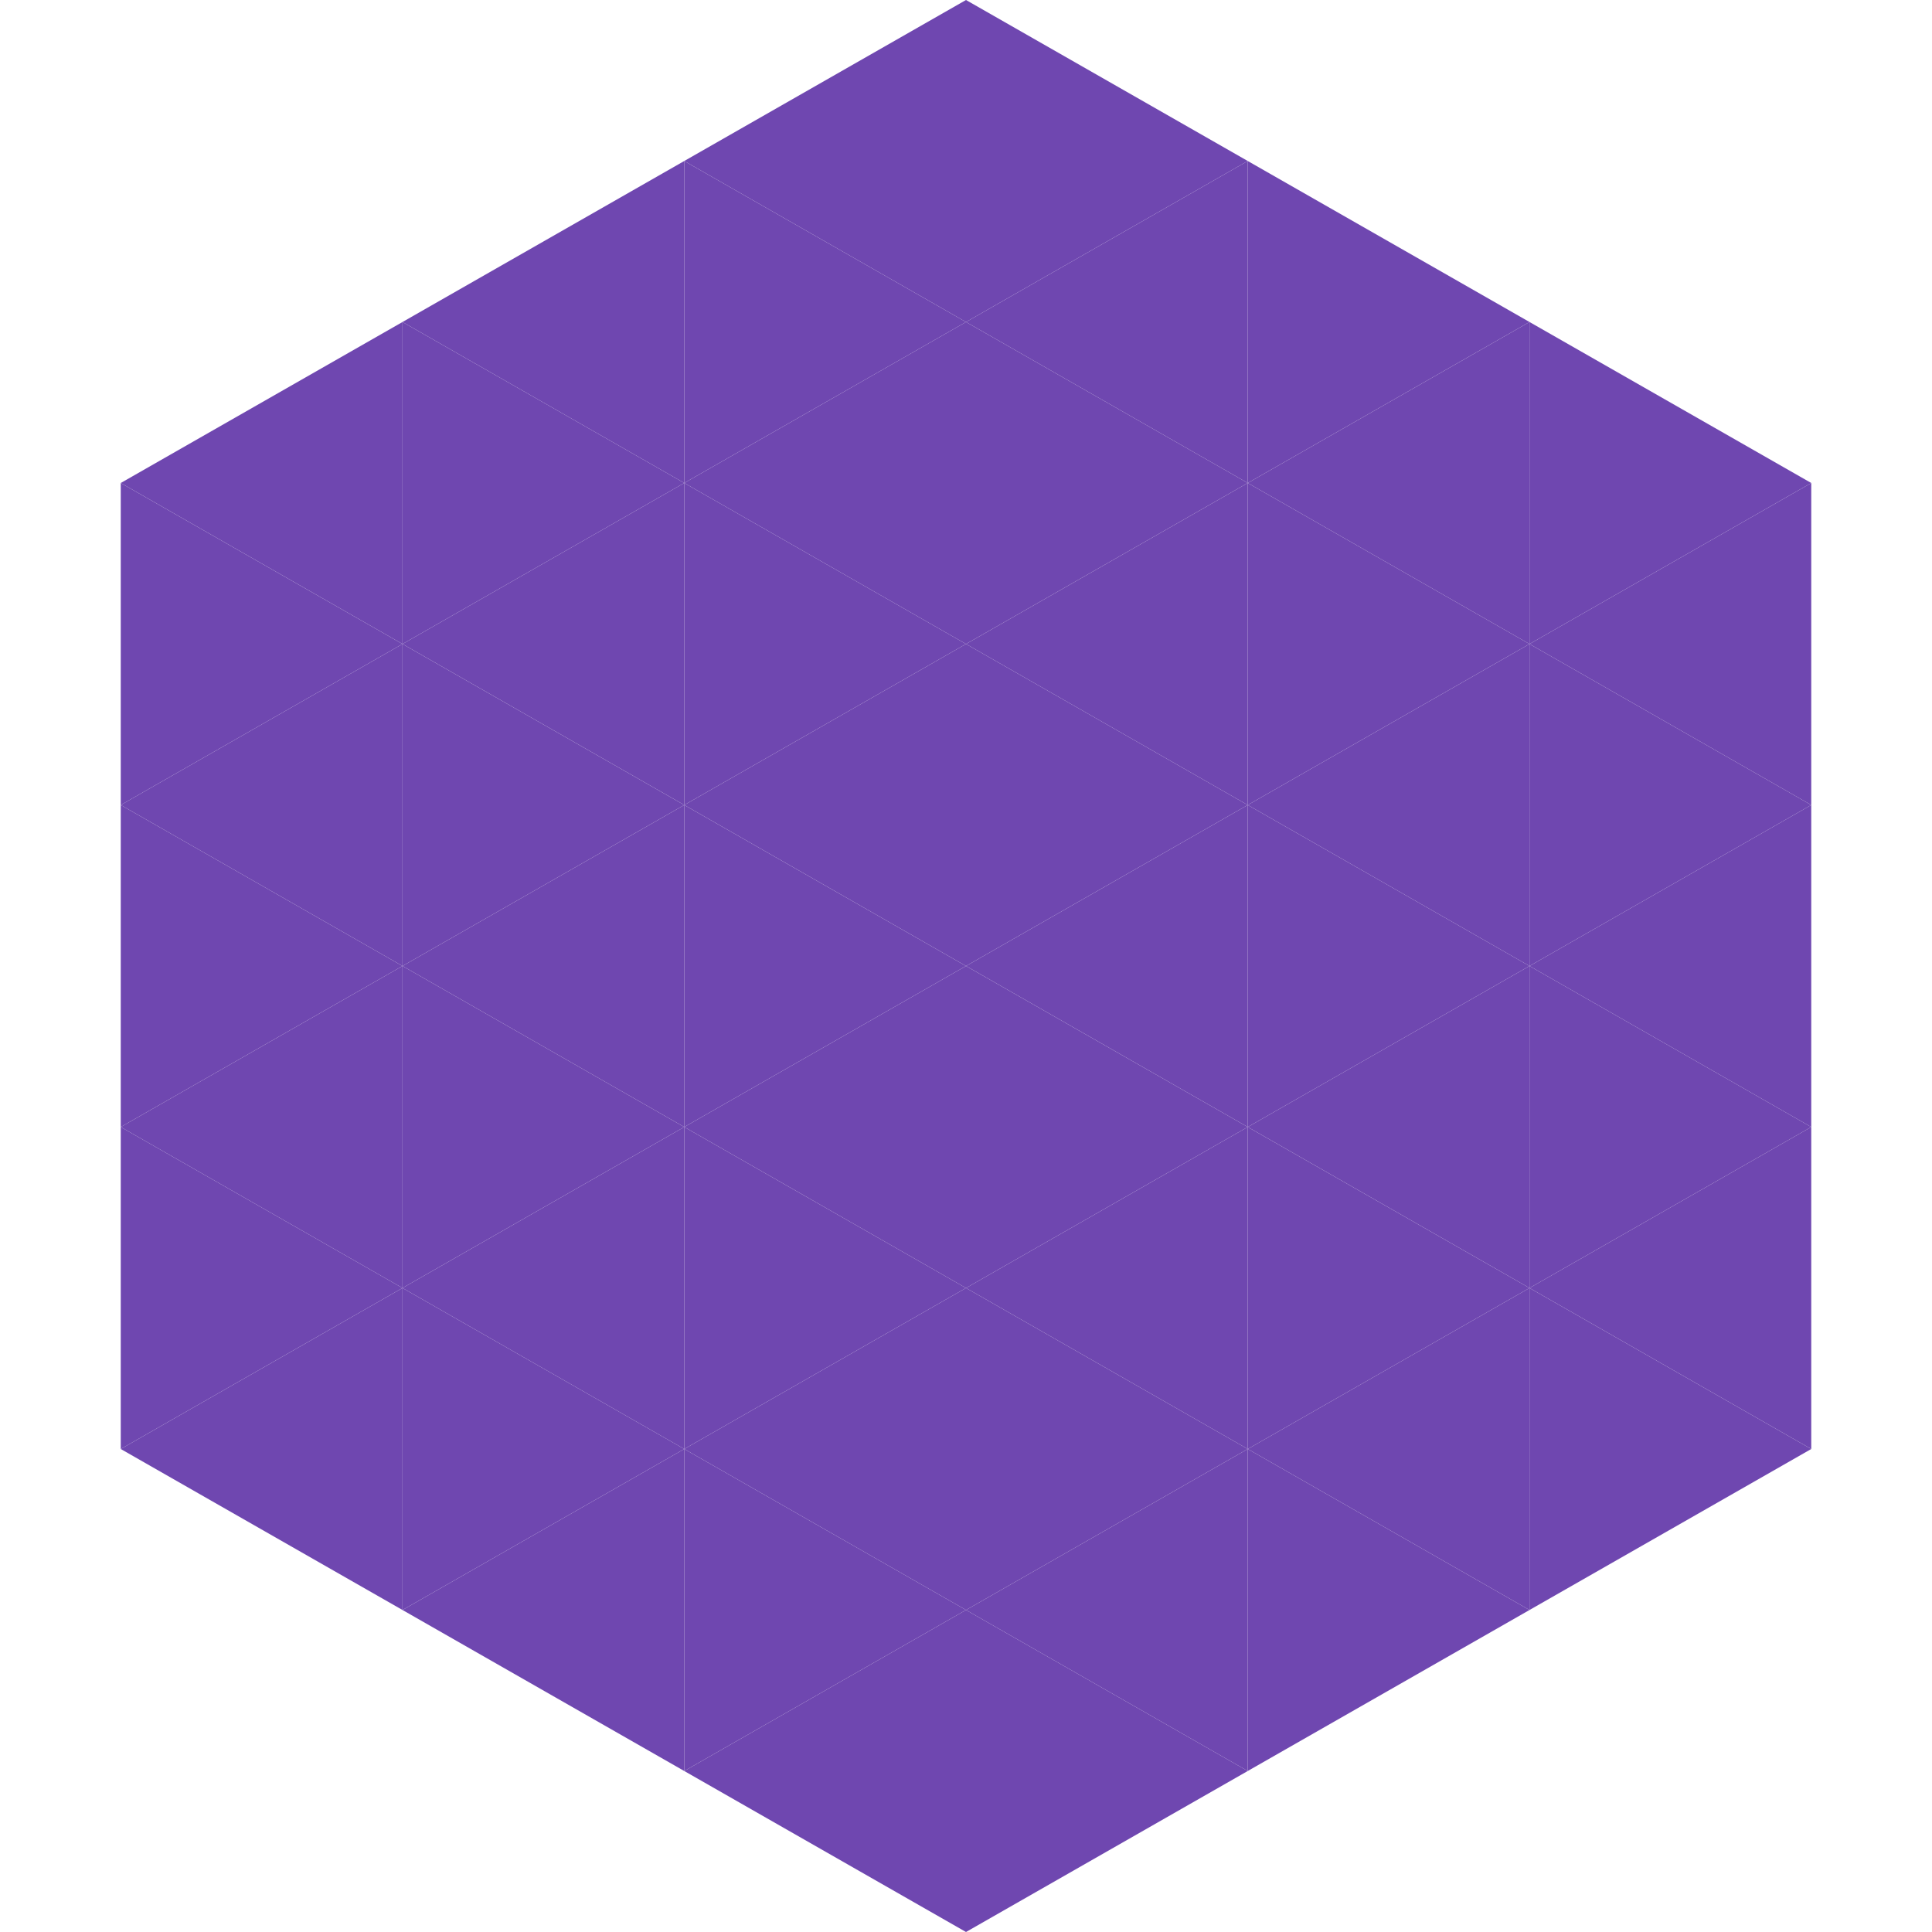
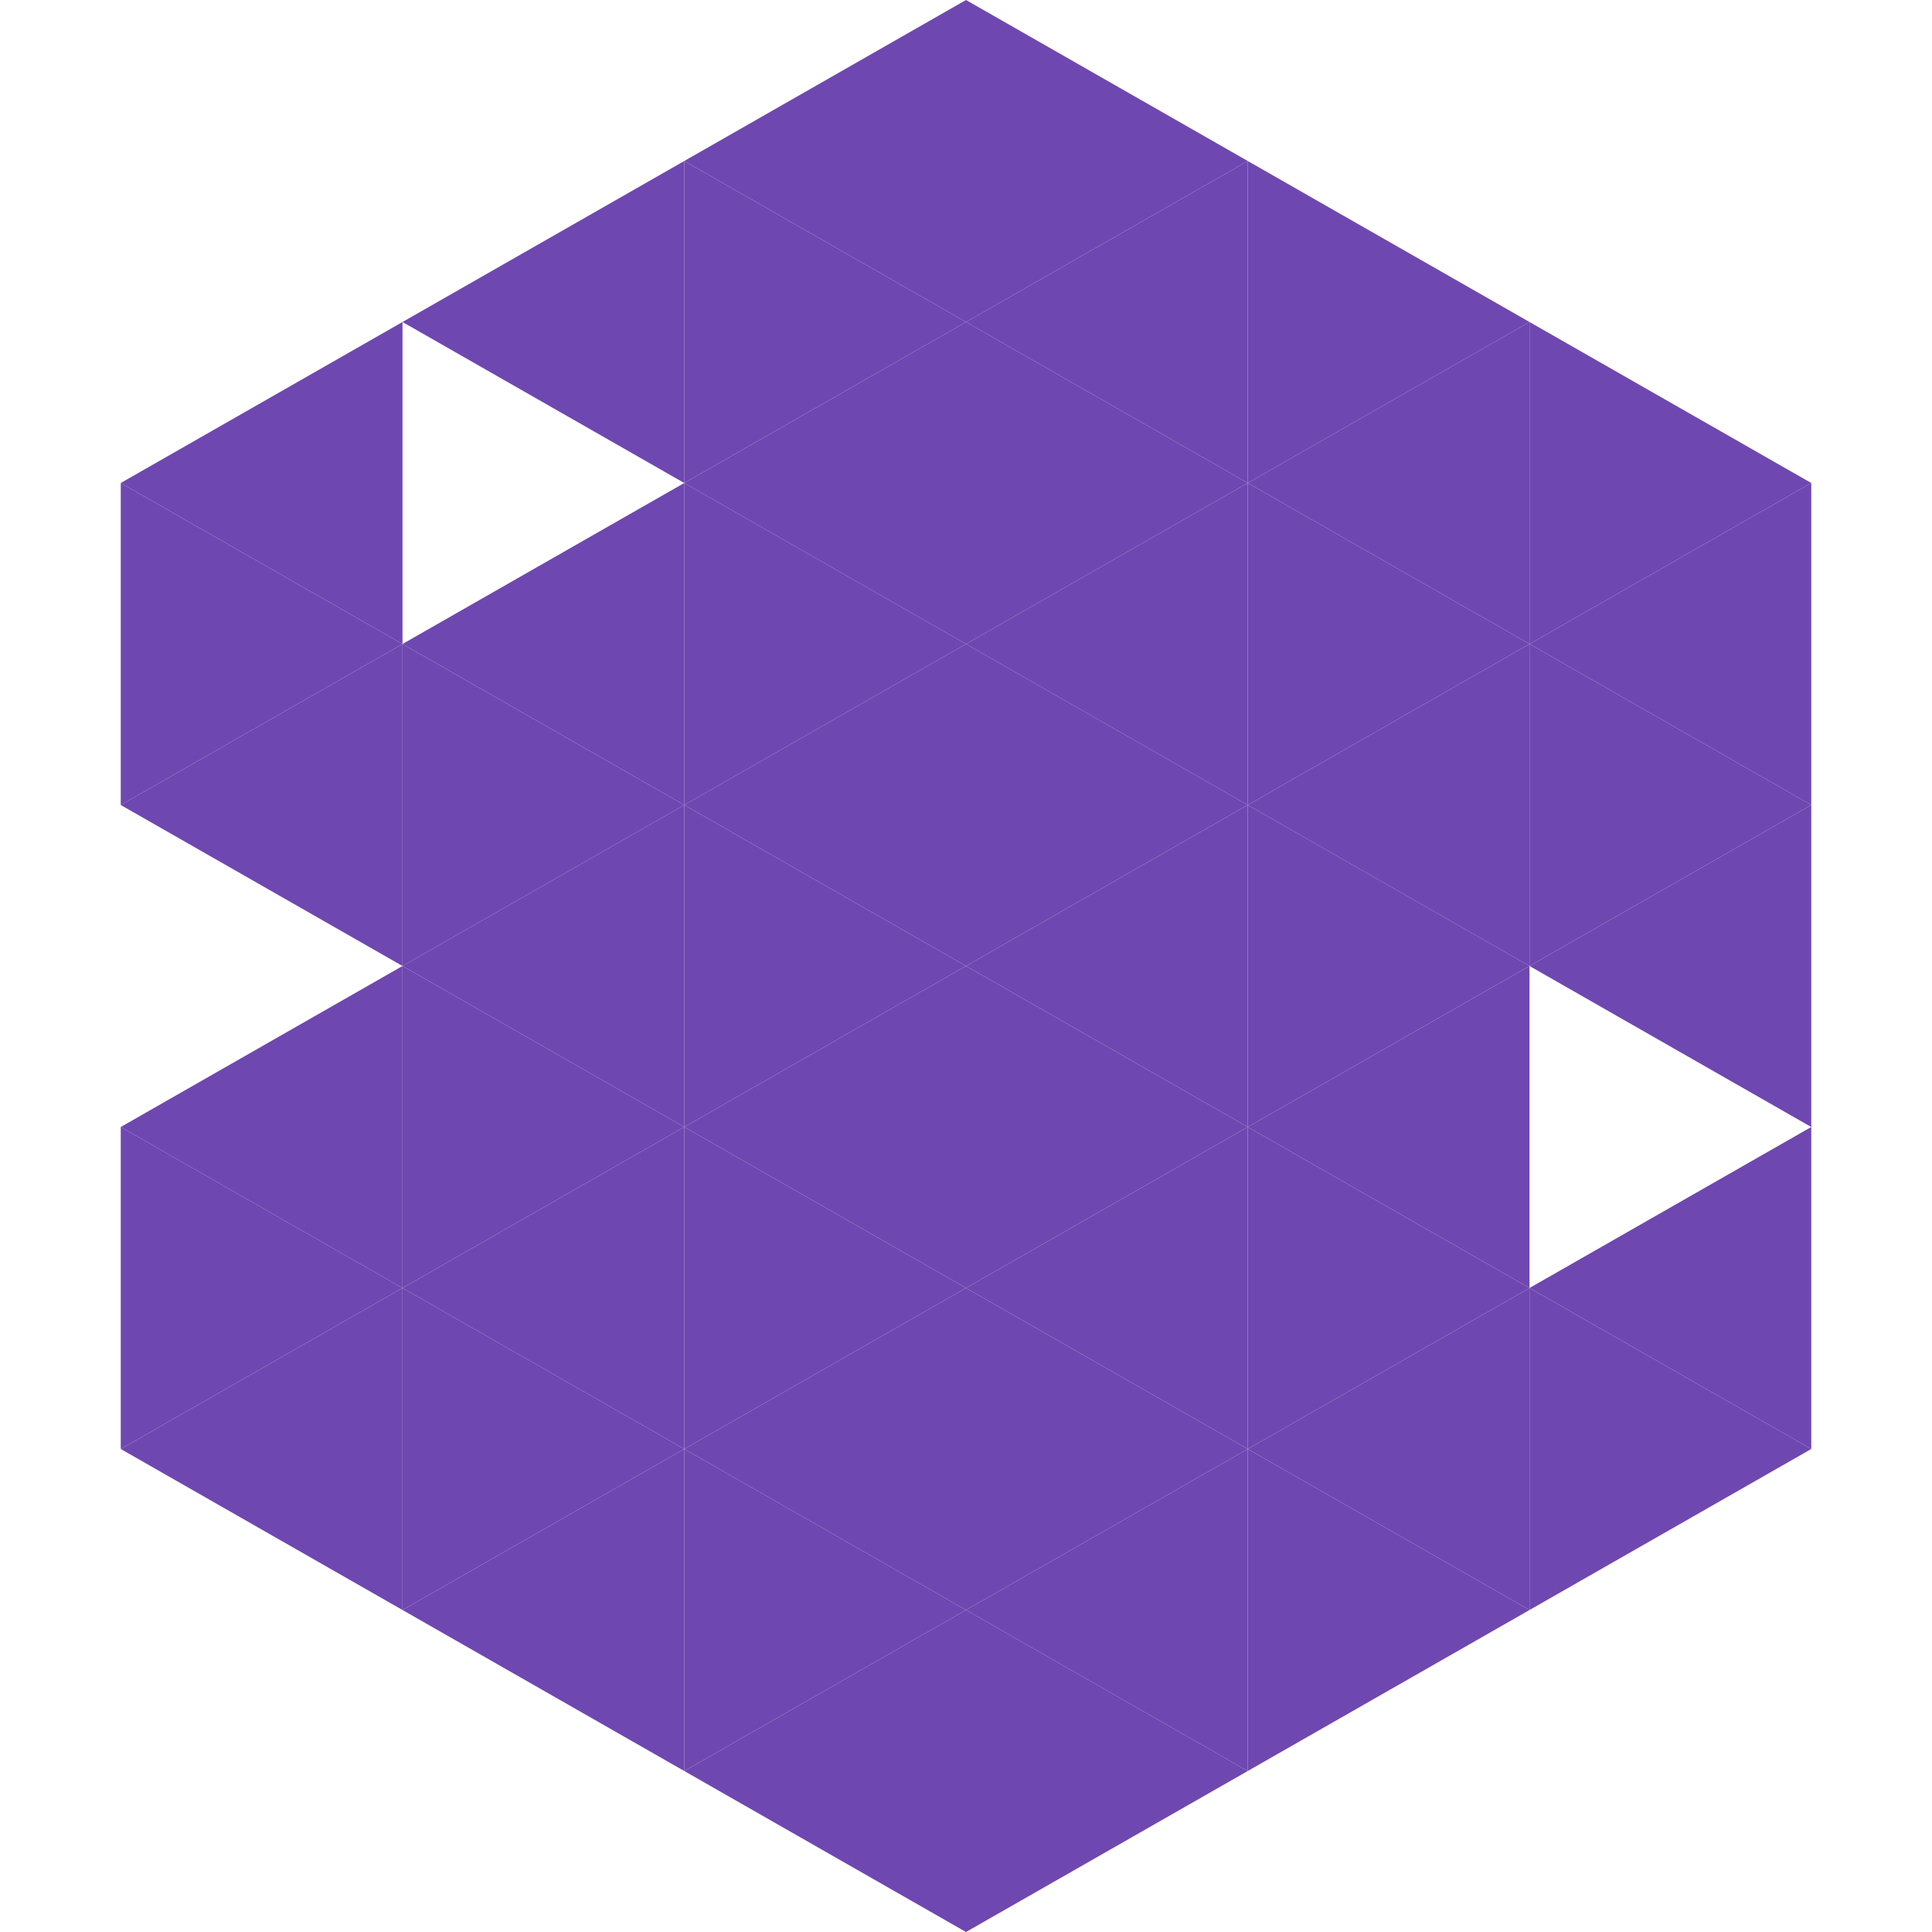
<svg xmlns="http://www.w3.org/2000/svg" width="240" height="240">
  <polygon points="50,40 15,60 50,80" style="fill:rgb(111,71,176)" />
  <polygon points="190,40 225,60 190,80" style="fill:rgb(111,71,176)" />
  <polygon points="15,60 50,80 15,100" style="fill:rgb(111,71,176)" />
  <polygon points="225,60 190,80 225,100" style="fill:rgb(111,71,176)" />
  <polygon points="50,80 15,100 50,120" style="fill:rgb(111,71,176)" />
  <polygon points="190,80 225,100 190,120" style="fill:rgb(111,71,176)" />
-   <polygon points="15,100 50,120 15,140" style="fill:rgb(111,71,176)" />
  <polygon points="225,100 190,120 225,140" style="fill:rgb(111,71,176)" />
  <polygon points="50,120 15,140 50,160" style="fill:rgb(111,71,176)" />
-   <polygon points="190,120 225,140 190,160" style="fill:rgb(111,71,176)" />
  <polygon points="15,140 50,160 15,180" style="fill:rgb(111,71,176)" />
  <polygon points="225,140 190,160 225,180" style="fill:rgb(111,71,176)" />
  <polygon points="50,160 15,180 50,200" style="fill:rgb(111,71,176)" />
  <polygon points="190,160 225,180 190,200" style="fill:rgb(111,71,176)" />
  <polygon points="15,180 50,200 15,220" style="fill:rgb(255,255,255); fill-opacity:0" />
  <polygon points="225,180 190,200 225,220" style="fill:rgb(255,255,255); fill-opacity:0" />
  <polygon points="50,0 85,20 50,40" style="fill:rgb(255,255,255); fill-opacity:0" />
  <polygon points="190,0 155,20 190,40" style="fill:rgb(255,255,255); fill-opacity:0" />
  <polygon points="85,20 50,40 85,60" style="fill:rgb(111,71,176)" />
  <polygon points="155,20 190,40 155,60" style="fill:rgb(111,71,176)" />
-   <polygon points="50,40 85,60 50,80" style="fill:rgb(111,71,176)" />
  <polygon points="190,40 155,60 190,80" style="fill:rgb(111,71,176)" />
  <polygon points="85,60 50,80 85,100" style="fill:rgb(111,71,176)" />
  <polygon points="155,60 190,80 155,100" style="fill:rgb(111,71,176)" />
  <polygon points="50,80 85,100 50,120" style="fill:rgb(111,71,176)" />
  <polygon points="190,80 155,100 190,120" style="fill:rgb(111,71,176)" />
  <polygon points="85,100 50,120 85,140" style="fill:rgb(111,71,176)" />
  <polygon points="155,100 190,120 155,140" style="fill:rgb(111,71,176)" />
  <polygon points="50,120 85,140 50,160" style="fill:rgb(111,71,176)" />
  <polygon points="190,120 155,140 190,160" style="fill:rgb(111,71,176)" />
  <polygon points="85,140 50,160 85,180" style="fill:rgb(111,71,176)" />
  <polygon points="155,140 190,160 155,180" style="fill:rgb(111,71,176)" />
  <polygon points="50,160 85,180 50,200" style="fill:rgb(111,71,176)" />
  <polygon points="190,160 155,180 190,200" style="fill:rgb(111,71,176)" />
  <polygon points="85,180 50,200 85,220" style="fill:rgb(111,71,176)" />
  <polygon points="155,180 190,200 155,220" style="fill:rgb(111,71,176)" />
  <polygon points="120,0 85,20 120,40" style="fill:rgb(111,71,176)" />
  <polygon points="120,0 155,20 120,40" style="fill:rgb(111,71,176)" />
  <polygon points="85,20 120,40 85,60" style="fill:rgb(111,71,176)" />
  <polygon points="155,20 120,40 155,60" style="fill:rgb(111,71,176)" />
  <polygon points="120,40 85,60 120,80" style="fill:rgb(111,71,176)" />
  <polygon points="120,40 155,60 120,80" style="fill:rgb(111,71,176)" />
  <polygon points="85,60 120,80 85,100" style="fill:rgb(111,71,176)" />
  <polygon points="155,60 120,80 155,100" style="fill:rgb(111,71,176)" />
  <polygon points="120,80 85,100 120,120" style="fill:rgb(111,71,176)" />
  <polygon points="120,80 155,100 120,120" style="fill:rgb(111,71,176)" />
  <polygon points="85,100 120,120 85,140" style="fill:rgb(111,71,176)" />
  <polygon points="155,100 120,120 155,140" style="fill:rgb(111,71,176)" />
  <polygon points="120,120 85,140 120,160" style="fill:rgb(111,71,176)" />
  <polygon points="120,120 155,140 120,160" style="fill:rgb(111,71,176)" />
  <polygon points="85,140 120,160 85,180" style="fill:rgb(111,71,176)" />
  <polygon points="155,140 120,160 155,180" style="fill:rgb(111,71,176)" />
  <polygon points="120,160 85,180 120,200" style="fill:rgb(111,71,176)" />
  <polygon points="120,160 155,180 120,200" style="fill:rgb(111,71,176)" />
  <polygon points="85,180 120,200 85,220" style="fill:rgb(111,71,176)" />
  <polygon points="155,180 120,200 155,220" style="fill:rgb(111,71,176)" />
  <polygon points="120,200 85,220 120,240" style="fill:rgb(111,71,176)" />
  <polygon points="120,200 155,220 120,240" style="fill:rgb(111,71,176)" />
  <polygon points="85,220 120,240 85,260" style="fill:rgb(255,255,255); fill-opacity:0" />
  <polygon points="155,220 120,240 155,260" style="fill:rgb(255,255,255); fill-opacity:0" />
</svg>